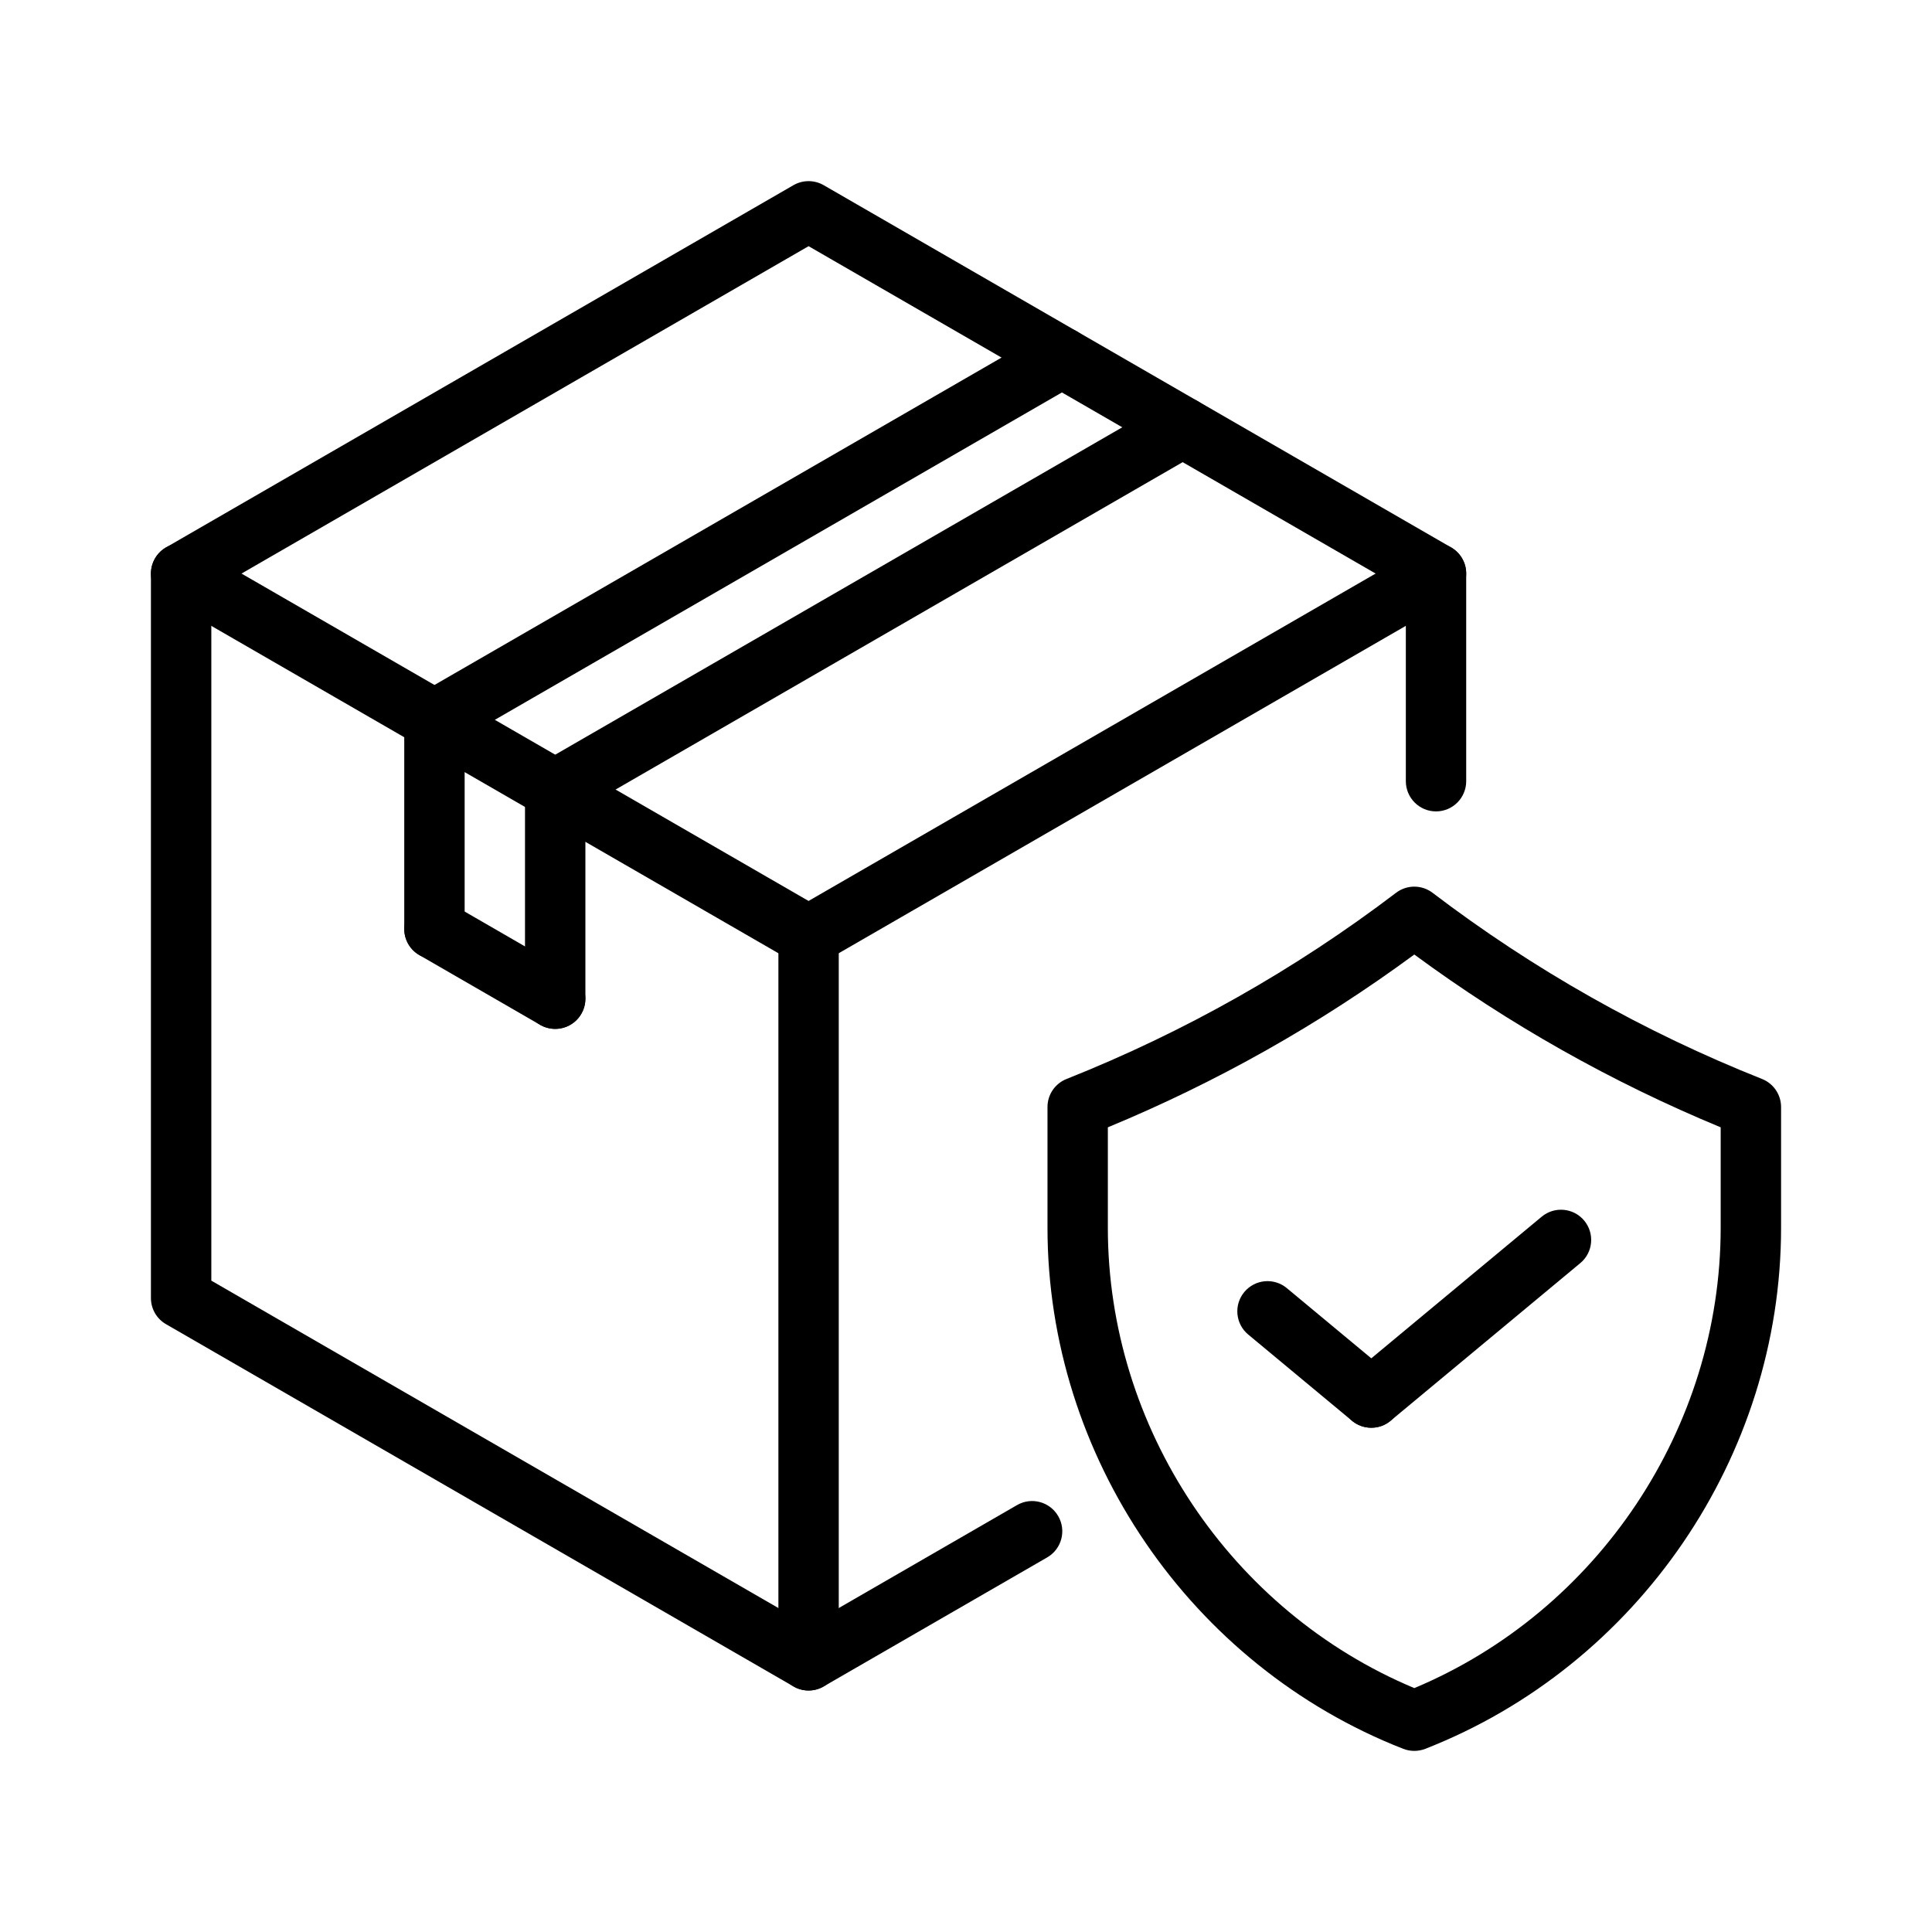
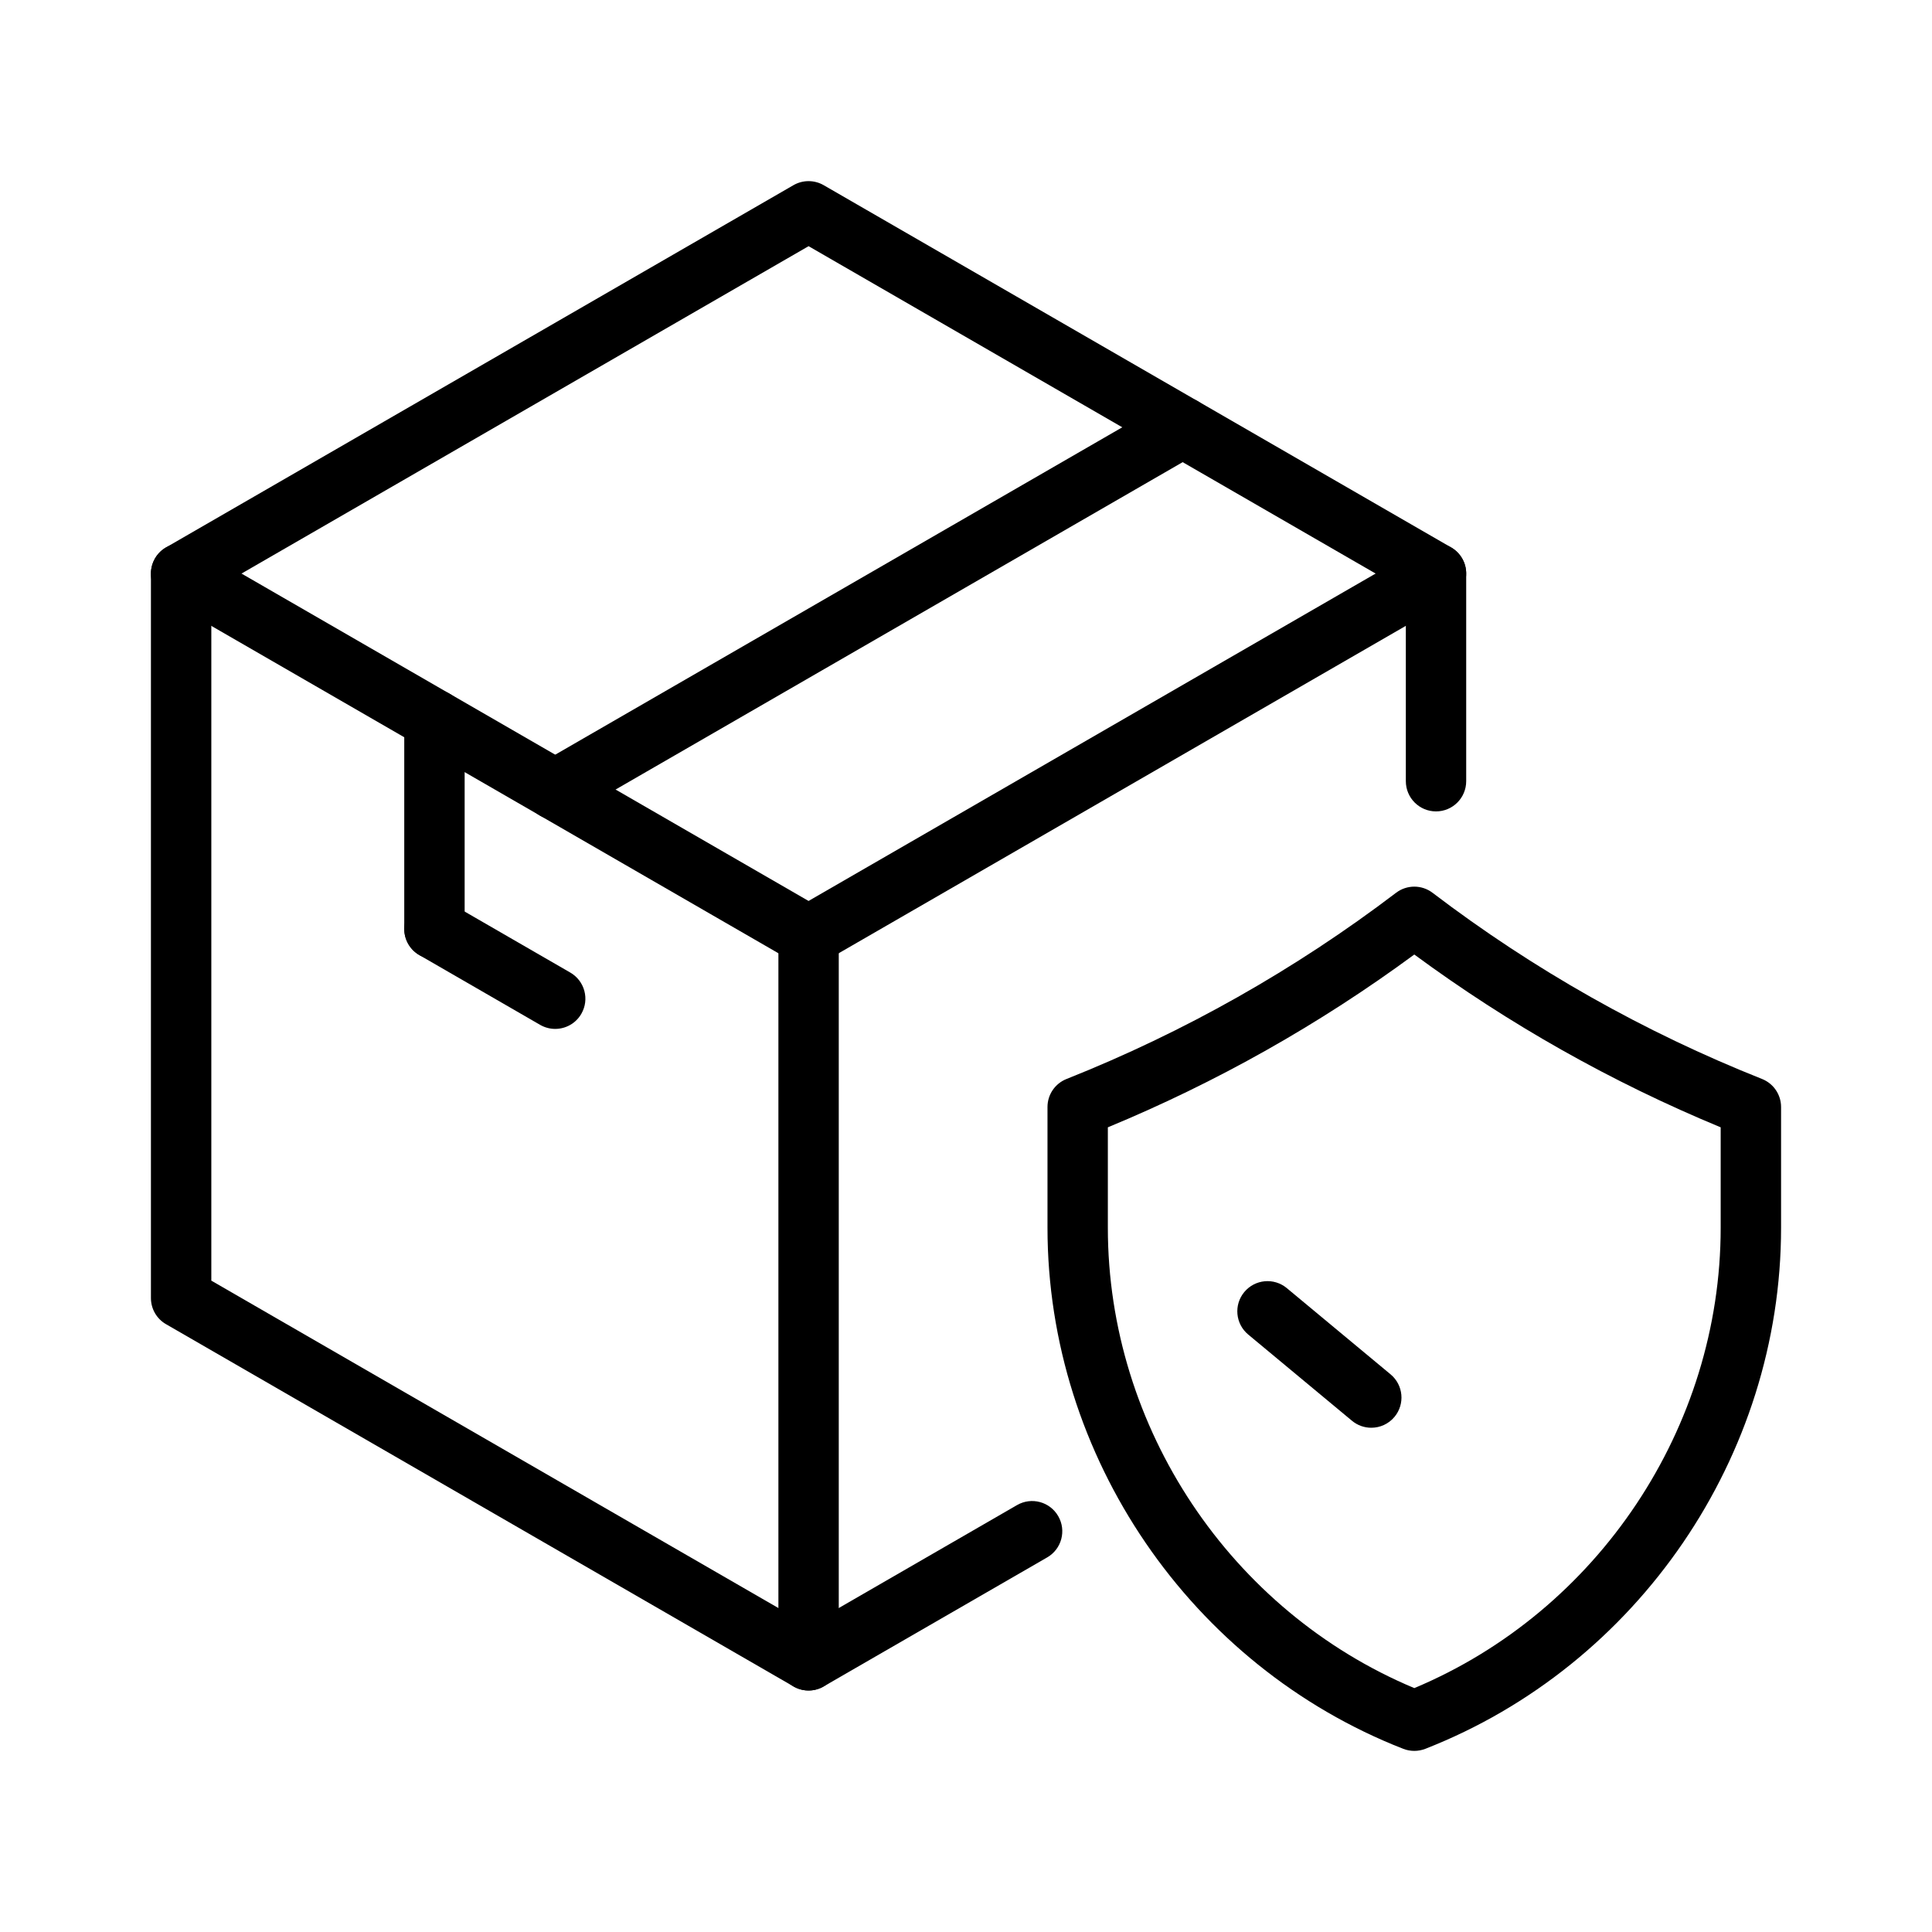
<svg xmlns="http://www.w3.org/2000/svg" width="50" height="50" viewBox="0 0 50 50" fill="none">
-   <path d="M35.49 36.95C35.266 36.95 35.043 36.854 34.888 36.668C34.612 36.336 34.658 35.844 34.99 35.568L39.899 31.488C40.231 31.212 40.724 31.258 40.999 31.589C41.275 31.921 41.23 32.414 40.898 32.689L35.988 36.77C35.843 36.892 35.666 36.95 35.49 36.95Z" fill="black" />
  <path d="M35.489 36.95C35.312 36.95 35.136 36.891 34.99 36.77L32.304 34.538C31.972 34.262 31.926 33.77 32.202 33.438C32.479 33.105 32.971 33.061 33.302 33.336L35.988 35.568C36.32 35.844 36.365 36.336 36.09 36.668C35.936 36.854 35.713 36.95 35.489 36.95Z" fill="black" />
  <path d="M20.926 43.75C20.791 43.75 20.656 43.716 20.535 43.645L4.297 34.27C4.055 34.132 3.906 33.873 3.906 33.594V14.844C3.906 14.565 4.055 14.306 4.297 14.167L20.535 4.792C20.777 4.653 21.074 4.653 21.316 4.792L37.555 14.167C37.797 14.307 37.945 14.565 37.945 14.844V20.217C37.945 20.649 37.595 20.999 37.164 20.999C36.733 20.999 36.383 20.649 36.383 20.217V15.295L20.926 6.371L5.469 15.295V33.143L20.926 42.067L26.32 38.952C26.695 38.735 27.171 38.864 27.387 39.238C27.603 39.612 27.475 40.089 27.102 40.305L21.316 43.645C21.195 43.716 21.061 43.75 20.926 43.75Z" fill="black" />
  <path d="M36.602 45.313C36.505 45.313 36.409 45.295 36.317 45.26C30.809 43.107 27.109 37.688 27.109 31.774V28.649C27.109 28.329 27.304 28.042 27.602 27.924C30.648 26.713 33.517 25.092 36.129 23.106C36.408 22.893 36.796 22.893 37.075 23.106C39.684 25.092 42.553 26.713 45.602 27.924C45.898 28.042 46.094 28.329 46.094 28.649V31.774C46.094 37.688 42.393 43.106 36.885 45.26C36.795 45.295 36.698 45.313 36.602 45.313ZM28.671 29.175V31.774C28.671 36.947 31.845 41.696 36.602 43.688C41.357 41.696 44.531 36.947 44.531 31.774V29.175C41.716 28.01 39.053 26.508 36.602 24.703C34.148 26.51 31.485 28.011 28.671 29.175Z" fill="black" />
-   <path d="M11.244 19.41C10.974 19.41 10.712 19.271 10.567 19.02C10.351 18.646 10.48 18.168 10.853 17.953L27.091 8.578C27.465 8.361 27.942 8.49 28.159 8.864C28.374 9.238 28.246 9.715 27.873 9.931L11.634 19.306C11.512 19.377 11.377 19.41 11.244 19.41Z" fill="black" />
  <path d="M14.37 21.215C14.099 21.215 13.837 21.075 13.692 20.824C13.476 20.45 13.605 19.973 13.978 19.757L30.216 10.382C30.589 10.166 31.067 10.294 31.284 10.668C31.499 11.042 31.371 11.52 30.998 11.735L14.759 21.11C14.637 21.181 14.502 21.215 14.37 21.215Z" fill="black" />
-   <path d="M14.369 26.627C13.937 26.627 13.587 26.277 13.587 25.846V20.434C13.587 20.002 13.937 19.652 14.369 19.652C14.8 19.652 15.15 20.002 15.15 20.434V25.846C15.15 26.277 14.8 26.627 14.369 26.627Z" fill="black" />
  <path d="M14.368 26.628C14.236 26.628 14.101 26.594 13.978 26.523L10.853 24.718C10.479 24.503 10.351 24.024 10.567 23.651C10.783 23.278 11.261 23.148 11.634 23.365L14.759 25.17C15.133 25.386 15.261 25.864 15.045 26.237C14.901 26.488 14.638 26.628 14.368 26.628Z" fill="black" />
  <path d="M11.244 24.823C10.812 24.823 10.462 24.473 10.462 24.041V18.629C10.462 18.198 10.812 17.848 11.244 17.848C11.675 17.848 12.025 18.198 12.025 18.629V24.041C12.025 24.473 11.675 24.823 11.244 24.823Z" fill="black" />
  <path d="M20.926 43.75C20.494 43.75 20.145 43.4 20.145 42.969V24.219C20.145 23.788 20.494 23.438 20.926 23.438C21.357 23.438 21.707 23.788 21.707 24.219V42.969C21.707 43.4 21.357 43.75 20.926 43.75Z" fill="black" />
  <path d="M20.925 25C20.793 25 20.659 24.967 20.535 24.895L4.297 15.521C3.923 15.305 3.795 14.828 4.011 14.453C4.227 14.079 4.704 13.952 5.078 14.167L21.316 23.542C21.691 23.758 21.818 24.236 21.602 24.61C21.457 24.86 21.195 25 20.925 25Z" fill="black" />
  <path d="M20.927 25C20.656 25 20.394 24.86 20.249 24.609C20.034 24.235 20.162 23.758 20.535 23.542L36.773 14.167C37.146 13.952 37.624 14.08 37.841 14.453C38.056 14.827 37.928 15.305 37.555 15.52L21.316 24.895C21.193 24.966 21.059 25 20.927 25Z" fill="black" />
</svg>